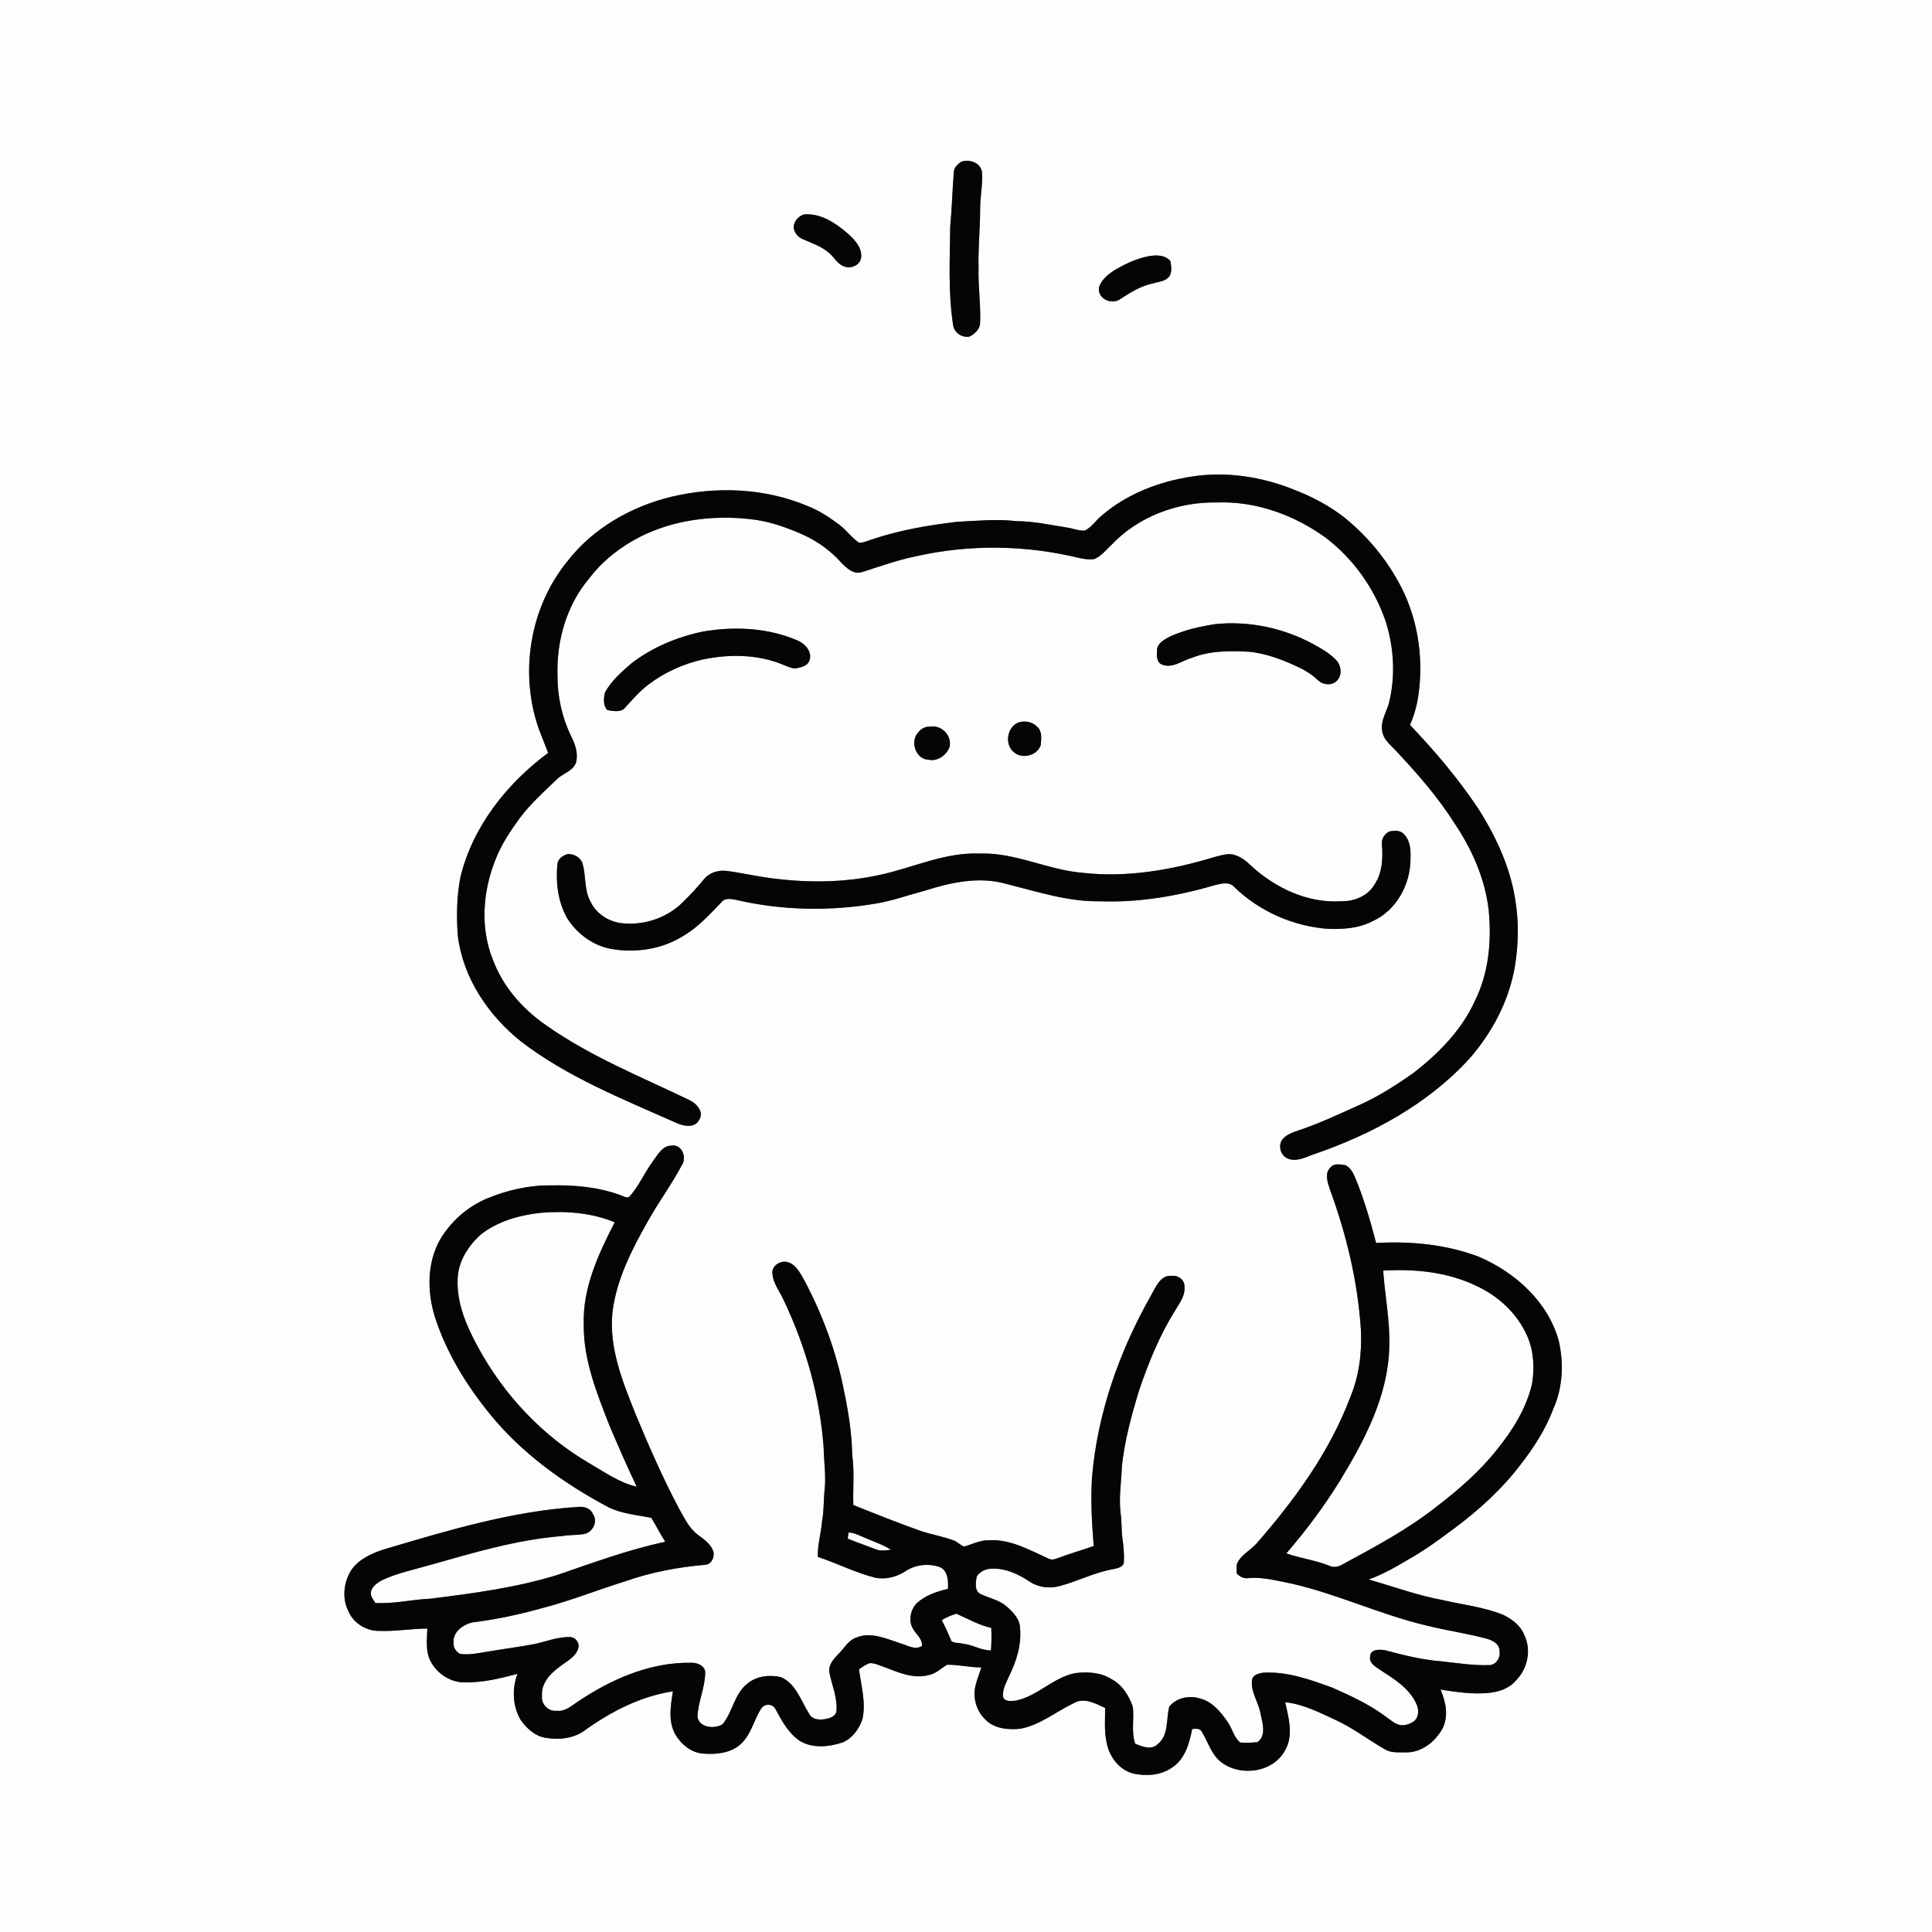
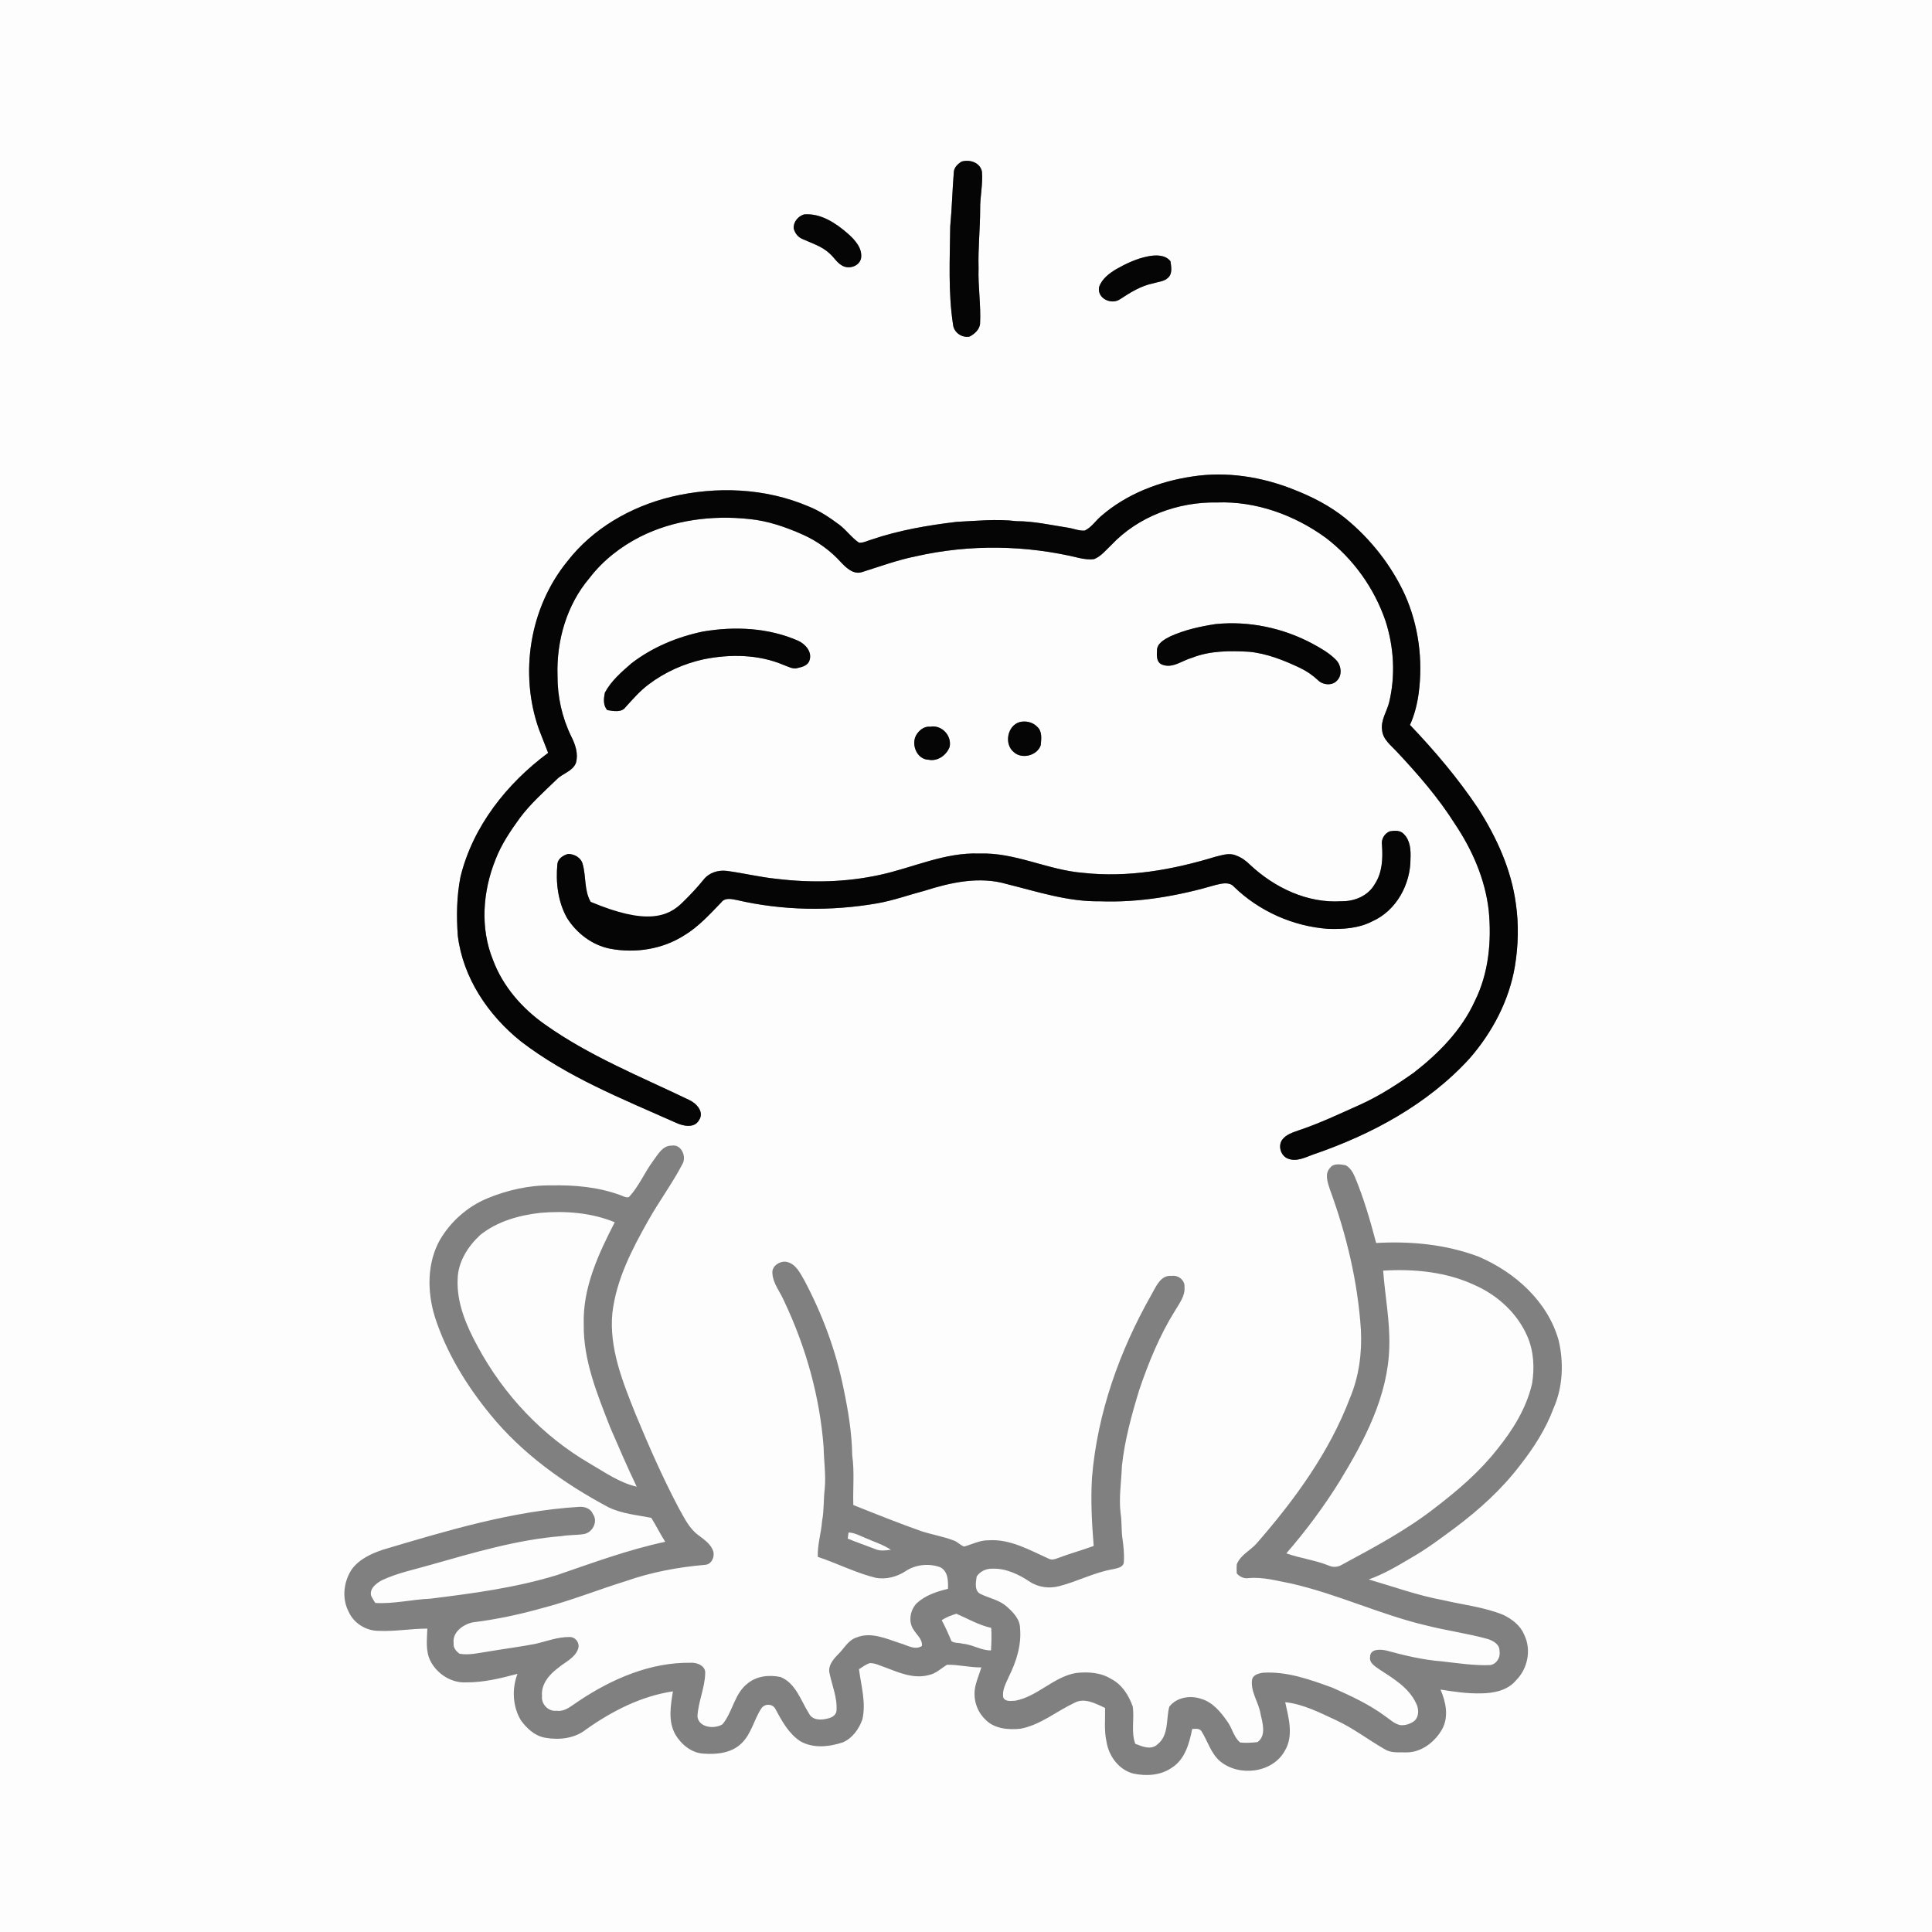
<svg xmlns="http://www.w3.org/2000/svg" width="1024pt" height="1024pt" viewBox="0 0 1024 1024" version="1.1">
  <rect x="0" y="0" width="1024" height="1024" fill="#808080" stroke="none" />
  <g id="#fdfdfdff">
    <path fill="#fdfdfd" opacity="1.00" d=" M 0.00 0.00 L 1024.00 0.00 L 1024.00 1024.00 L 0.00 1024.00 L 0.00 0.00 M 509.58 85.67 C 507.75 86.85 505.90 88.55 505.58 90.81 C 504.77 100.54 504.58 110.30 503.64 120.01 C 503.44 137.35 502.51 154.83 505.13 172.02 C 505.55 176.22 509.79 179.19 513.89 178.40 C 516.49 177.06 519.04 174.78 519.45 171.75 C 519.98 161.81 518.33 151.94 518.66 142.00 C 518.36 131.64 519.48 121.34 519.50 110.99 C 519.39 104.30 521.03 97.67 520.45 90.98 C 519.50 86.08 513.90 84.34 509.58 85.67 M 426.17 113.65 C 422.98 114.62 420.46 117.61 420.68 121.04 C 421.26 123.50 422.92 125.70 425.30 126.67 C 430.21 128.91 435.61 130.50 439.63 134.29 C 442.13 136.42 443.77 139.59 446.84 141.02 C 450.35 142.72 455.47 140.98 456.37 136.94 C 457.23 131.54 453.07 127.08 449.33 123.78 C 442.97 118.22 434.98 112.90 426.17 113.65 M 608.44 135.88 C 602.45 137.06 596.89 139.67 591.61 142.66 C 587.88 144.92 584.00 147.83 582.56 152.10 C 581.32 158.13 588.98 161.74 593.60 158.62 C 599.03 155.06 604.67 151.52 611.13 150.20 C 613.81 149.34 617.02 149.26 619.13 147.18 C 621.52 144.99 620.76 141.35 620.39 138.50 C 617.59 134.90 612.48 135.09 608.44 135.88 M 632.09 252.53 C 614.48 255.11 597.12 261.79 583.58 273.55 C 580.63 276.04 578.48 279.58 574.90 281.24 C 571.78 281.43 568.79 280.05 565.73 279.64 C 556.77 278.25 547.86 276.22 538.75 276.23 C 528.17 274.94 517.56 276.08 506.98 276.60 C 491.79 278.43 476.60 281.00 462.08 285.94 C 459.84 286.55 457.67 287.82 455.30 287.65 C 451.38 285.00 448.63 281.00 444.88 278.14 C 439.74 274.33 434.40 270.70 428.42 268.36 C 405.58 258.62 379.63 257.61 355.65 263.35 C 334.34 268.54 314.14 280.11 300.63 297.61 C 280.76 322.04 275.16 356.86 285.62 386.46 C 287.18 390.68 288.95 394.82 290.53 399.04 C 268.69 415.23 250.59 437.98 244.07 464.76 C 242.04 475.02 241.89 485.58 242.65 495.98 C 245.38 518.27 258.77 538.11 276.05 551.93 C 300.65 570.85 329.74 582.37 357.86 594.90 C 361.75 596.79 368.04 598.31 370.55 593.62 C 373.42 589.20 368.98 584.64 365.09 582.91 C 339.30 570.52 312.44 559.73 288.98 543.09 C 276.77 534.55 266.52 522.83 261.28 508.76 C 254.37 491.76 255.88 472.30 262.66 455.51 C 265.72 447.54 270.54 440.42 275.53 433.54 C 281.19 425.95 288.32 419.64 295.10 413.08 C 298.25 409.86 303.46 408.88 305.25 404.37 C 306.62 399.54 304.96 394.62 302.77 390.32 C 297.87 380.29 295.41 369.15 295.49 357.99 C 294.91 339.57 300.36 320.58 312.41 306.41 C 319.51 297.10 328.98 289.73 339.38 284.45 C 357.10 275.55 377.48 273.00 397.05 275.09 C 406.99 276.03 416.51 279.35 425.58 283.39 C 433.26 286.83 440.23 291.89 445.86 298.16 C 448.71 301.13 452.38 304.63 456.89 303.22 C 466.36 300.24 475.73 296.80 485.49 294.84 C 513.88 288.41 543.76 288.84 572.03 295.75 C 574.61 296.30 577.28 296.70 579.92 296.33 C 583.61 294.85 586.11 291.59 588.94 288.94 C 603.22 273.75 624.32 265.92 645.00 266.32 C 665.73 265.54 686.17 272.99 702.79 285.11 C 717.31 296.20 728.38 311.75 734.32 329.02 C 738.83 342.92 739.70 358.10 736.26 372.34 C 735.01 377.23 731.74 381.76 732.54 387.03 C 732.99 392.02 737.33 395.10 740.45 398.53 C 751.63 410.46 762.43 422.88 771.17 436.75 C 780.36 450.45 787.16 466.01 789.05 482.50 C 790.64 498.82 789.06 515.89 781.62 530.72 C 774.64 546.00 762.56 558.27 749.45 568.46 C 740.51 574.80 731.25 580.76 721.27 585.33 C 710.29 590.24 699.40 595.44 687.97 599.23 C 685.00 600.27 681.81 601.33 679.77 603.86 C 677.15 607.16 678.77 612.69 682.74 614.14 C 687.14 615.83 691.65 613.54 695.74 612.01 C 726.74 601.45 756.71 585.38 778.98 560.93 C 790.97 547.14 799.86 530.34 802.92 512.22 C 804.73 501.27 805.05 490.03 803.44 479.04 C 801.04 460.89 793.25 443.87 783.48 428.55 C 772.88 412.66 760.48 398.03 747.31 384.22 C 749.71 378.93 751.14 373.25 751.92 367.51 C 754.27 349.86 751.90 331.56 744.65 315.27 C 737.43 299.60 726.51 285.72 713.18 274.79 C 704.92 268.11 695.36 263.21 685.49 259.39 C 668.66 252.68 650.08 249.78 632.09 252.53 M 644.27 330.78 C 636.05 332.04 627.80 333.87 620.20 337.33 C 617.15 338.92 613.12 340.97 613.22 344.97 C 613.06 347.56 612.95 350.96 615.78 352.19 C 621.44 354.55 626.53 350.07 631.78 348.64 C 641.38 344.83 651.89 344.88 662.04 345.44 C 671.48 346.36 680.43 349.93 688.94 353.96 C 692.45 355.62 695.67 357.82 698.51 360.48 C 701.14 363.13 706.20 363.62 708.75 360.61 C 711.57 357.69 710.85 352.56 708.15 349.79 C 704.65 346.17 700.20 343.65 695.82 341.26 C 680.13 332.82 662.02 328.99 644.27 330.78 M 372.53 334.74 C 358.93 337.59 345.68 343.09 334.64 351.62 C 329.41 356.18 323.93 360.88 320.62 367.08 C 319.95 370.12 319.56 373.95 321.92 376.38 C 325.13 376.87 329.44 377.84 331.64 374.71 C 335.46 370.51 339.21 366.18 343.78 362.76 C 352.43 356.21 362.53 351.69 373.13 349.40 C 387.11 346.61 402.05 346.82 415.34 352.44 C 417.77 353.28 420.30 354.92 422.96 354.01 C 425.43 353.49 428.44 352.57 429.12 349.77 C 430.46 345.41 426.82 341.36 423.10 339.64 C 407.29 332.68 389.39 331.86 372.53 334.74 M 540.52 382.70 C 533.88 384.54 532.10 394.39 537.33 398.63 C 541.64 402.58 549.73 400.49 551.60 395.00 C 551.91 391.73 552.51 387.67 549.76 385.23 C 547.41 382.75 543.78 381.93 540.52 382.70 M 493.10 385.18 C 489.84 384.80 487.09 387.07 485.55 389.73 C 482.84 394.73 486.01 402.49 492.15 402.68 C 496.97 403.66 501.58 400.32 503.30 395.94 C 504.64 390.01 499.15 384.05 493.10 385.18 M 736.59 440.63 C 733.75 441.81 731.96 444.83 732.48 447.90 C 732.98 454.98 732.69 462.51 728.64 468.62 C 725.15 474.80 717.96 477.78 711.09 477.67 C 693.02 478.88 675.61 470.54 662.63 458.43 C 660.49 456.29 658.02 454.44 655.15 453.44 C 651.60 451.83 647.72 453.28 644.17 454.10 C 621.57 461.01 597.73 465.27 574.08 462.63 C 555.37 461.17 537.99 451.66 519.00 452.40 C 500.72 451.68 483.86 459.93 466.32 463.71 C 448.39 467.65 429.86 468.01 411.68 465.81 C 402.72 464.93 393.94 462.72 385.01 461.57 C 380.65 461.07 375.90 462.52 373.09 466.02 C 369.67 470.26 365.94 474.25 362.04 478.05 C 353.99 486.18 342.34 490.29 330.97 489.43 C 323.53 489.08 316.27 484.79 313.04 477.97 C 309.56 471.87 310.70 464.57 308.84 458.02 C 308.01 454.60 304.42 452.60 301.09 452.62 C 298.51 453.29 295.69 455.11 295.42 458.00 C 294.50 467.70 295.70 477.90 300.51 486.51 C 305.62 494.65 313.85 500.96 323.38 502.83 C 336.79 505.37 351.24 503.12 362.79 495.68 C 370.31 491.14 376.22 484.56 382.26 478.32 C 384.21 475.64 387.66 476.47 390.42 477.01 C 414.81 482.67 440.35 483.06 464.99 478.78 C 473.56 477.28 481.77 474.29 490.17 472.08 C 504.06 467.66 519.25 464.34 533.61 468.57 C 549.84 472.58 566.03 477.99 582.95 477.70 C 603.85 478.51 624.63 474.81 644.63 468.96 C 647.68 468.25 651.64 467.27 654.02 469.99 C 667.36 482.97 685.42 491.00 703.97 492.32 C 711.89 492.58 720.17 492.05 727.33 488.33 C 740.07 482.69 747.67 468.67 747.59 455.04 C 747.80 450.51 747.47 445.38 744.02 442.03 C 742.14 439.97 739.08 440.17 736.59 440.63 M 346.23 615.20 C 341.62 621.42 338.65 628.80 333.34 634.49 C 331.64 635.03 330.04 633.75 328.47 633.33 C 316.84 629.08 304.31 628.03 292.01 628.28 C 280.38 628.14 268.82 630.78 258.11 635.23 C 247.69 639.60 238.82 647.48 233.13 657.22 C 226.28 669.53 226.40 684.59 230.43 697.80 C 236.57 716.99 247.32 734.43 260.05 749.94 C 276.93 770.60 299.03 786.36 322.43 798.84 C 329.53 802.33 337.54 802.97 345.19 804.48 C 347.78 808.64 349.94 813.05 352.59 817.18 C 332.94 821.37 314.10 828.36 295.14 834.85 C 273.32 841.54 250.59 844.55 228.01 847.34 C 218.27 847.75 208.67 850.20 198.90 849.59 C 198.13 848.34 197.31 847.11 196.71 845.79 C 195.72 841.91 199.48 839.19 202.43 837.56 C 210.58 833.72 219.49 831.93 228.11 829.43 C 251.00 822.99 273.97 816.03 297.80 814.16 C 301.63 813.49 305.56 813.70 309.40 813.10 C 313.97 812.39 317.10 806.57 314.32 802.58 C 313.17 799.61 309.98 798.45 307.02 798.66 C 271.29 800.82 236.81 811.33 202.69 821.45 C 196.49 823.60 190.04 826.55 186.21 832.14 C 182.11 838.58 181.16 847.24 184.74 854.13 C 187.43 860.39 194.18 864.50 200.95 864.40 C 209.50 864.77 217.95 863.19 226.50 863.19 C 226.33 868.99 225.41 875.25 228.27 880.59 C 231.79 887.30 239.26 892.07 246.94 891.70 C 256.23 891.78 265.35 889.55 274.27 887.17 C 271.26 895.10 271.66 904.49 276.10 911.82 C 279.24 916.14 283.54 920.14 289.00 921.04 C 296.39 922.36 304.58 921.45 310.62 916.65 C 324.38 906.89 339.83 898.98 356.67 896.45 C 355.46 903.93 354.01 912.18 357.87 919.18 C 361.01 924.55 366.48 929.15 372.93 929.46 C 379.90 929.99 387.80 929.15 393.02 924.00 C 398.26 918.95 399.62 911.42 403.52 905.50 C 405.36 902.79 409.60 902.91 411.06 905.94 C 414.43 912.21 417.99 918.78 424.08 922.83 C 430.96 926.83 439.45 925.90 446.71 923.49 C 451.83 921.29 455.29 916.41 457.09 911.29 C 459.11 902.40 456.40 893.50 455.28 884.71 C 457.17 883.59 458.91 882.06 461.08 881.49 C 463.91 881.43 466.48 882.89 469.13 883.74 C 476.44 886.53 484.31 889.99 492.26 887.81 C 496.03 887.10 498.78 884.29 501.93 882.36 C 508.04 882.22 514.02 883.86 520.14 883.76 C 519.16 886.96 517.85 890.06 517.06 893.33 C 515.50 899.58 517.36 906.52 521.95 911.07 C 526.66 916.28 534.34 916.98 540.92 916.25 C 551.48 914.26 559.89 907.04 569.41 902.57 C 574.75 899.58 580.75 902.97 585.72 905.23 C 585.84 911.12 585.15 917.08 586.43 922.90 C 587.55 930.56 592.86 937.93 600.56 940.00 C 607.41 941.48 615.09 941.08 621.02 936.97 C 628.03 932.60 630.40 924.03 631.87 916.42 C 633.74 916.26 636.06 915.91 637.05 917.98 C 640.20 923.13 641.86 929.33 646.58 933.43 C 656.66 941.88 674.48 939.82 681.00 927.91 C 685.76 920.03 683.01 910.53 681.19 902.20 C 690.78 903.21 699.49 907.73 708.11 911.73 C 717.21 915.92 725.16 922.09 733.81 927.06 C 737.14 929.22 741.28 928.70 745.06 928.80 C 753.27 929.00 760.55 923.32 764.41 916.42 C 767.97 909.83 766.34 902.03 763.50 895.51 C 770.63 896.63 777.80 897.72 785.04 897.52 C 791.75 897.46 799.11 895.98 803.60 890.54 C 809.78 884.34 811.76 874.30 807.84 866.41 C 805.87 861.55 801.44 858.20 796.87 855.96 C 786.64 851.77 775.55 850.61 764.86 848.11 C 751.42 845.64 738.55 840.94 725.46 837.14 C 733.39 834.32 740.65 830.03 747.85 825.74 C 755.97 821.13 763.44 815.51 770.94 809.97 C 783.81 800.33 795.90 789.46 805.65 776.63 C 812.92 767.38 819.37 757.35 823.47 746.27 C 828.39 735.07 828.88 722.24 826.12 710.44 C 820.33 689.78 802.98 674.31 783.75 666.07 C 766.47 659.54 747.73 657.76 729.39 658.81 C 726.25 646.94 722.86 635.10 718.10 623.76 C 717.04 621.32 715.59 618.79 713.13 617.57 C 710.41 617.14 706.80 616.38 704.95 619.01 C 701.96 622.06 703.71 626.83 704.85 630.36 C 713.65 654.32 719.68 679.44 721.31 704.95 C 721.92 717.10 720.30 729.45 715.60 740.74 C 704.67 769.64 686.20 794.93 666.03 818.06 C 662.66 821.83 657.53 824.15 655.54 829.04 C 655.36 830.67 655.46 832.31 655.50 833.96 C 657.18 835.79 659.38 836.84 661.91 836.42 C 669.56 835.74 676.99 837.91 684.44 839.32 C 708.97 844.87 731.83 855.90 756.32 861.62 C 766.90 864.28 777.75 865.75 788.28 868.63 C 791.28 869.50 794.95 871.50 794.76 875.13 C 795.40 878.45 793.21 882.06 789.78 882.53 C 781.16 882.86 772.61 881.49 764.07 880.54 C 754.08 879.77 744.32 877.40 734.68 874.79 C 731.68 874.12 726.21 873.82 726.18 878.11 C 725.60 881.39 728.84 883.20 731.10 884.82 C 738.41 889.57 746.53 894.38 750.44 902.54 C 752.10 905.55 752.30 909.99 749.39 912.33 C 747.25 913.78 744.62 914.67 742.02 914.32 C 739.00 913.61 736.72 911.37 734.24 909.66 C 725.69 903.32 715.97 898.83 706.29 894.54 C 694.40 890.21 682.04 885.72 669.18 886.59 C 667.06 887.00 664.30 887.65 663.65 890.05 C 662.60 896.59 667.15 902.15 668.12 908.42 C 669.18 913.19 671.29 919.93 666.49 923.35 C 663.47 923.70 660.40 923.85 657.38 923.58 C 653.89 920.81 653.13 915.99 650.56 912.49 C 646.99 907.39 642.68 902.05 636.40 900.35 C 630.71 898.43 623.50 899.66 619.74 904.61 C 617.98 911.23 619.61 919.66 613.58 924.46 C 610.19 927.78 605.45 925.70 601.71 924.25 C 599.37 917.85 601.36 911.00 600.36 904.45 C 598.27 898.55 594.66 892.78 588.93 889.87 C 583.33 886.38 576.55 886.01 570.17 886.74 C 558.29 888.86 549.88 899.22 538.04 901.43 C 535.89 901.47 533.01 902.10 531.78 899.81 C 530.96 895.82 533.24 892.11 534.75 888.58 C 538.67 880.67 541.47 871.91 540.65 862.99 C 540.60 858.12 536.90 854.42 533.49 851.42 C 529.64 848.04 524.46 847.09 519.95 844.97 C 516.29 843.43 517.20 838.74 517.65 835.62 C 519.41 832.82 522.80 831.31 526.05 831.43 C 533.19 831.21 539.89 834.42 545.72 838.28 C 550.32 841.37 556.25 842.10 561.55 840.66 C 571.17 838.17 580.09 833.37 589.94 831.70 C 592.15 831.21 595.63 830.67 595.67 827.80 C 595.94 823.45 595.46 819.10 594.83 814.82 C 594.31 810.54 594.62 806.21 593.93 801.96 C 592.94 793.65 594.35 785.36 594.63 777.06 C 596.11 763.25 599.81 749.79 603.87 736.54 C 608.82 722.03 614.65 707.71 622.80 694.68 C 625.09 690.78 628.26 686.85 627.80 682.05 C 628.09 678.50 624.39 675.69 621.01 676.26 C 615.12 675.61 612.66 682.07 610.26 686.25 C 593.41 715.92 581.64 748.88 578.79 783.01 C 578.03 795.15 578.70 807.29 579.68 819.39 C 573.37 821.69 566.88 823.46 560.60 825.86 C 559.18 826.41 557.54 826.93 556.07 826.24 C 545.89 821.68 535.54 815.61 523.98 816.38 C 519.41 816.28 515.32 818.51 511.03 819.70 C 508.97 819.05 507.56 817.18 505.52 816.49 C 499.95 814.38 494.04 813.39 488.38 811.57 C 476.22 807.27 464.25 802.47 452.28 797.69 C 451.99 788.92 452.94 780.10 451.70 771.39 C 451.51 759.56 449.60 747.84 447.17 736.28 C 443.16 716.23 435.98 696.84 426.41 678.78 C 424.12 674.84 421.87 669.86 416.95 668.82 C 413.44 668.12 408.87 671.04 409.40 674.97 C 409.73 680.35 413.48 684.67 415.54 689.48 C 427.12 713.83 434.52 740.20 436.54 767.10 C 436.68 774.41 437.80 781.68 437.13 789.00 C 436.43 794.72 436.81 800.53 435.71 806.22 C 435.25 812.58 433.21 818.75 433.45 825.17 C 443.80 828.61 453.57 833.69 464.19 836.28 C 469.57 837.26 475.30 835.79 479.85 832.83 C 485.20 829.20 492.41 828.46 498.43 830.70 C 502.58 832.93 502.57 838.02 502.44 842.12 C 496.49 843.55 490.40 845.54 485.83 849.80 C 482.39 853.38 481.30 859.53 484.20 863.76 C 485.88 866.54 489.02 868.81 488.63 872.41 C 484.89 874.82 480.79 871.94 477.05 870.93 C 469.71 868.53 461.57 864.74 453.87 867.94 C 449.38 869.44 447.27 873.98 444.02 877.04 C 441.50 879.62 438.72 882.99 439.67 886.87 C 441.04 893.53 443.96 900.06 443.33 907.01 C 443.00 909.15 440.83 910.37 438.89 910.80 C 435.45 911.78 430.59 911.92 428.77 908.18 C 424.46 901.37 421.82 892.21 413.77 888.87 C 407.82 887.58 401.11 888.26 396.27 892.25 C 389.25 897.61 388.37 907.35 382.96 913.89 C 378.80 916.52 370.66 915.83 369.67 910.00 C 369.94 902.16 373.57 894.85 373.76 887.03 C 374.19 882.96 369.46 881.06 366.07 881.30 C 344.65 880.98 324.18 889.91 306.65 901.64 C 303.08 903.90 299.59 907.39 294.99 906.73 C 290.73 907.29 286.75 903.24 287.29 899.00 C 286.65 892.72 291.14 887.48 295.88 883.99 C 299.56 880.87 304.71 878.81 306.41 873.94 C 307.45 870.89 305.15 867.69 301.98 867.65 C 295.69 867.55 289.72 869.92 283.66 871.30 C 275.67 872.86 267.58 873.84 259.56 875.22 C 254.31 875.96 248.99 877.42 243.66 876.54 C 241.78 875.30 240.15 873.33 240.44 870.95 C 239.67 865.14 245.41 861.02 250.45 859.90 C 263.07 858.36 275.53 855.68 287.77 852.23 C 302.72 848.34 317.08 842.55 331.82 837.98 C 345.32 833.25 359.49 830.61 373.72 829.39 C 377.10 829.23 378.96 825.12 378.03 822.21 C 376.79 818.38 373.28 816.06 370.25 813.74 C 365.28 810.18 362.68 804.47 359.75 799.31 C 351.15 783.04 343.76 766.15 336.72 749.16 C 330.00 732.28 322.81 714.60 324.56 696.05 C 326.59 678.23 335.04 662.02 343.74 646.63 C 349.37 636.66 356.22 627.41 361.55 617.27 C 364.13 613.31 361.23 606.26 356.00 607.21 C 351.19 607.09 348.74 611.88 346.23 615.20 Z" />
    <path fill="#fdfdfd" opacity="1.00" d=" M 286.49 642.82 C 299.74 641.70 313.43 642.72 325.83 647.82 C 317.17 664.62 308.77 682.64 309.40 702.00 C 309.14 721.09 316.59 739.02 323.39 756.50 C 327.94 767.05 332.51 777.60 337.46 787.97 C 328.50 785.93 320.85 780.53 313.04 775.96 C 287.76 761.39 267.05 739.38 253.22 713.75 C 247.25 702.78 241.98 690.71 242.56 677.96 C 242.74 668.83 248.02 660.59 254.54 654.55 C 263.57 647.32 275.16 644.09 286.49 642.82 Z" />
    <path fill="#fdfdfd" opacity="1.00" d=" M 733.10 673.45 C 749.66 672.48 766.72 674.09 781.88 681.26 C 793.94 686.64 804.32 696.19 809.58 708.42 C 812.94 716.24 813.39 725.04 812.03 733.36 C 809.03 746.42 801.72 758.09 793.36 768.39 C 784.28 779.90 773.10 789.55 761.52 798.45 C 746.06 810.69 728.59 819.96 711.31 829.30 C 709.23 830.60 706.62 830.88 704.38 829.82 C 697.07 826.87 689.17 825.95 681.78 823.32 C 692.21 811.30 701.74 798.47 710.14 784.93 C 723.28 763.38 735.69 739.88 736.35 714.05 C 736.81 700.42 734.09 686.99 733.10 673.45 Z" />
    <path fill="#fdfdfd" opacity="1.00" d=" M 449.75 812.26 C 453.02 812.36 455.88 814.07 458.85 815.24 C 463.33 817.21 468.06 818.70 472.20 821.39 C 469.49 821.77 466.63 822.21 464.04 821.10 C 459.15 819.19 454.17 817.50 449.31 815.51 C 449.46 814.42 449.61 813.33 449.75 812.26 Z" />
    <path fill="#fdfdfd" opacity="1.00" d=" M 499.14 858.76 C 501.50 857.13 504.19 856.16 506.90 855.31 C 513.00 857.95 518.83 861.39 525.38 862.82 C 525.61 866.79 525.51 870.78 525.24 874.75 C 519.98 874.82 515.44 871.60 510.24 871.21 C 508.30 870.59 505.93 871.05 504.28 869.84 C 502.73 866.07 501.07 862.35 499.14 858.76 Z" />
  </g>
  <g id="#050505ff">
    <path fill="#050505" opacity="1.00" d=" M 509.58 85.67 C 513.90 84.34 519.50 86.08 520.45 90.98 C 521.03 97.67 519.39 104.30 519.50 110.99 C 519.48 121.34 518.36 131.64 518.66 142.00 C 518.33 151.94 519.98 161.81 519.45 171.75 C 519.04 174.78 516.49 177.06 513.89 178.40 C 509.79 179.19 505.55 176.22 505.13 172.02 C 502.51 154.83 503.44 137.35 503.64 120.01 C 504.58 110.30 504.77 100.54 505.58 90.81 C 505.90 88.55 507.75 86.85 509.58 85.67 Z" />
    <path fill="#050505" opacity="1.00" d=" M 426.17 113.65 C 434.98 112.90 442.97 118.22 449.33 123.78 C 453.07 127.08 457.23 131.54 456.37 136.94 C 455.47 140.98 450.35 142.72 446.84 141.02 C 443.77 139.59 442.13 136.42 439.63 134.29 C 435.61 130.50 430.21 128.91 425.30 126.67 C 422.92 125.70 421.26 123.50 420.68 121.04 C 420.46 117.61 422.98 114.62 426.17 113.65 Z" />
    <path fill="#050505" opacity="1.00" d=" M 608.44 135.88 C 612.48 135.09 617.59 134.90 620.39 138.50 C 620.76 141.35 621.52 144.99 619.13 147.18 C 617.02 149.26 613.81 149.34 611.13 150.20 C 604.67 151.52 599.03 155.06 593.60 158.62 C 588.98 161.74 581.32 158.13 582.56 152.10 C 584.00 147.83 587.88 144.92 591.61 142.66 C 596.89 139.67 602.45 137.06 608.44 135.88 Z" />
    <path fill="#050505" opacity="1.00" d=" M 632.09 252.53 C 650.08 249.78 668.66 252.68 685.49 259.39 C 695.36 263.21 704.92 268.11 713.18 274.79 C 726.51 285.72 737.43 299.60 744.65 315.27 C 751.90 331.56 754.27 349.86 751.92 367.51 C 751.14 373.25 749.71 378.93 747.31 384.22 C 760.48 398.03 772.88 412.66 783.48 428.55 C 793.25 443.87 801.04 460.89 803.44 479.04 C 805.05 490.03 804.73 501.27 802.92 512.22 C 799.86 530.34 790.97 547.14 778.98 560.93 C 756.71 585.38 726.74 601.45 695.74 612.01 C 691.65 613.54 687.14 615.83 682.74 614.14 C 678.77 612.69 677.15 607.16 679.77 603.86 C 681.81 601.33 685.00 600.27 687.97 599.23 C 699.40 595.44 710.29 590.24 721.27 585.33 C 731.25 580.76 740.51 574.80 749.45 568.46 C 762.56 558.27 774.64 546.00 781.62 530.72 C 789.06 515.89 790.64 498.82 789.05 482.50 C 787.16 466.01 780.36 450.45 771.17 436.75 C 762.43 422.88 751.63 410.46 740.45 398.53 C 737.33 395.10 732.99 392.02 732.54 387.03 C 731.74 381.76 735.01 377.23 736.26 372.34 C 739.70 358.10 738.83 342.92 734.32 329.02 C 728.38 311.75 717.31 296.20 702.79 285.11 C 686.17 272.99 665.73 265.54 645.00 266.32 C 624.32 265.92 603.22 273.75 588.94 288.94 C 586.11 291.59 583.61 294.85 579.92 296.33 C 577.28 296.70 574.61 296.30 572.03 295.75 C 543.76 288.84 513.88 288.41 485.49 294.84 C 475.73 296.80 466.36 300.24 456.89 303.22 C 452.38 304.63 448.71 301.13 445.86 298.16 C 440.23 291.89 433.26 286.83 425.58 283.39 C 416.51 279.35 406.99 276.03 397.05 275.09 C 377.48 273.00 357.10 275.55 339.38 284.45 C 328.98 289.73 319.51 297.10 312.41 306.41 C 300.36 320.58 294.91 339.57 295.49 357.99 C 295.41 369.15 297.87 380.29 302.77 390.32 C 304.96 394.62 306.62 399.54 305.25 404.37 C 303.46 408.88 298.25 409.86 295.10 413.08 C 288.32 419.64 281.19 425.95 275.53 433.54 C 270.54 440.42 265.72 447.54 262.66 455.51 C 255.88 472.30 254.37 491.76 261.28 508.76 C 266.52 522.83 276.77 534.55 288.98 543.09 C 312.44 559.73 339.30 570.52 365.09 582.91 C 368.98 584.64 373.42 589.20 370.55 593.62 C 368.04 598.31 361.75 596.79 357.86 594.90 C 329.74 582.37 300.65 570.85 276.05 551.93 C 258.77 538.11 245.38 518.27 242.65 495.98 C 241.89 485.58 242.04 475.02 244.07 464.76 C 250.59 437.98 268.69 415.23 290.53 399.04 C 288.95 394.82 287.18 390.68 285.62 386.46 C 275.16 356.86 280.76 322.04 300.63 297.61 C 314.14 280.11 334.34 268.54 355.65 263.35 C 379.63 257.61 405.58 258.62 428.42 268.36 C 434.40 270.70 439.74 274.33 444.88 278.14 C 448.63 281.00 451.38 285.00 455.30 287.65 C 457.67 287.82 459.84 286.55 462.08 285.94 C 476.60 281.00 491.79 278.43 506.98 276.60 C 517.56 276.08 528.17 274.94 538.75 276.23 C 547.86 276.22 556.77 278.25 565.73 279.64 C 568.79 280.05 571.78 281.43 574.90 281.24 C 578.48 279.58 580.63 276.04 583.58 273.55 C 597.12 261.79 614.48 255.11 632.09 252.53 Z" />
    <path fill="#050505" opacity="1.00" d=" M 644.27 330.78 C 662.02 328.99 680.13 332.82 695.82 341.26 C 700.20 343.65 704.65 346.17 708.15 349.79 C 710.85 352.56 711.57 357.69 708.75 360.61 C 706.20 363.62 701.14 363.13 698.51 360.48 C 695.67 357.82 692.45 355.62 688.94 353.96 C 680.43 349.93 671.48 346.36 662.04 345.44 C 651.89 344.88 641.38 344.83 631.78 348.64 C 626.53 350.07 621.44 354.55 615.78 352.19 C 612.95 350.96 613.06 347.56 613.22 344.97 C 613.12 340.97 617.15 338.92 620.20 337.33 C 627.80 333.87 636.05 332.04 644.27 330.78 Z" />
    <path fill="#050505" opacity="1.00" d=" M 372.53 334.74 C 389.39 331.86 407.29 332.68 423.10 339.64 C 426.82 341.36 430.46 345.41 429.12 349.77 C 428.44 352.57 425.43 353.49 422.96 354.01 C 420.30 354.92 417.77 353.28 415.34 352.44 C 402.05 346.82 387.11 346.61 373.13 349.40 C 362.53 351.69 352.43 356.21 343.78 362.76 C 339.21 366.18 335.46 370.51 331.64 374.71 C 329.44 377.84 325.13 376.87 321.92 376.38 C 319.56 373.95 319.95 370.12 320.62 367.08 C 323.93 360.88 329.41 356.18 334.64 351.62 C 345.68 343.09 358.93 337.59 372.53 334.74 Z" />
    <path fill="#050505" opacity="1.00" d=" M 540.52 382.70 C 543.78 381.93 547.41 382.75 549.76 385.23 C 552.51 387.67 551.91 391.73 551.60 395.00 C 549.73 400.49 541.64 402.58 537.33 398.63 C 532.10 394.39 533.88 384.54 540.52 382.70 Z" />
    <path fill="#050505" opacity="1.00" d=" M 493.10 385.18 C 499.15 384.05 504.64 390.01 503.30 395.94 C 501.58 400.32 496.97 403.66 492.15 402.68 C 486.01 402.49 482.84 394.73 485.55 389.73 C 487.09 387.07 489.84 384.80 493.10 385.18 Z" />
-     <path fill="#050505" opacity="1.00" d=" M 736.59 440.63 C 739.08 440.17 742.14 439.97 744.02 442.03 C 747.47 445.38 747.80 450.51 747.59 455.04 C 747.67 468.67 740.07 482.69 727.33 488.33 C 720.17 492.05 711.89 492.58 703.97 492.32 C 685.42 491.00 667.36 482.97 654.02 469.99 C 651.64 467.27 647.68 468.25 644.63 468.96 C 624.63 474.81 603.85 478.51 582.95 477.70 C 566.03 477.99 549.84 472.58 533.61 468.57 C 519.25 464.34 504.06 467.66 490.17 472.08 C 481.77 474.29 473.56 477.28 464.99 478.78 C 440.35 483.06 414.81 482.67 390.42 477.01 C 387.66 476.47 384.21 475.64 382.26 478.32 C 376.22 484.56 370.31 491.14 362.79 495.68 C 351.24 503.12 336.79 505.37 323.38 502.83 C 313.85 500.96 305.62 494.65 300.51 486.51 C 295.70 477.90 294.50 467.70 295.42 458.00 C 295.69 455.11 298.51 453.29 301.09 452.62 C 304.42 452.60 308.01 454.60 308.84 458.02 C 310.70 464.57 309.56 471.87 313.04 477.97 C 316.27 484.79 323.53 489.08 330.97 489.43 C 342.34 490.29 353.99 486.18 362.04 478.05 C 365.94 474.25 369.67 470.26 373.09 466.02 C 375.90 462.52 380.65 461.07 385.01 461.57 C 393.94 462.72 402.72 464.93 411.68 465.81 C 429.86 468.01 448.39 467.65 466.32 463.71 C 483.86 459.93 500.72 451.68 519.00 452.40 C 537.99 451.66 555.37 461.17 574.08 462.63 C 597.73 465.27 621.57 461.01 644.17 454.10 C 647.72 453.28 651.60 451.83 655.15 453.44 C 658.02 454.44 660.49 456.29 662.63 458.43 C 675.61 470.54 693.02 478.88 711.09 477.67 C 717.96 477.78 725.15 474.80 728.64 468.62 C 732.69 462.51 732.98 454.98 732.48 447.90 C 731.96 444.83 733.75 441.81 736.59 440.63 Z" />
-     <path fill="#050505" opacity="1.00" d=" M 346.23 615.20 C 348.74 611.88 351.19 607.09 356.00 607.21 C 361.23 606.26 364.13 613.31 361.55 617.27 C 356.22 627.41 349.37 636.66 343.74 646.63 C 335.04 662.02 326.59 678.23 324.56 696.05 C 322.81 714.60 330.00 732.28 336.72 749.16 C 343.76 766.15 351.15 783.04 359.75 799.31 C 362.68 804.47 365.28 810.18 370.25 813.74 C 373.28 816.06 376.79 818.38 378.03 822.21 C 378.96 825.12 377.10 829.23 373.72 829.39 C 359.49 830.61 345.32 833.25 331.82 837.98 C 317.08 842.55 302.72 848.34 287.77 852.23 C 275.53 855.68 263.07 858.36 250.45 859.90 C 245.41 861.02 239.67 865.14 240.44 870.95 C 240.15 873.33 241.78 875.30 243.66 876.54 C 248.99 877.42 254.31 875.96 259.56 875.22 C 267.58 873.84 275.67 872.86 283.66 871.30 C 289.72 869.92 295.69 867.55 301.98 867.65 C 305.15 867.69 307.45 870.89 306.41 873.94 C 304.71 878.81 299.56 880.87 295.88 883.99 C 291.14 887.48 286.65 892.72 287.29 899.00 C 286.75 903.24 290.73 907.29 294.99 906.73 C 299.59 907.39 303.08 903.90 306.65 901.64 C 324.18 889.91 344.65 880.98 366.07 881.30 C 369.46 881.06 374.19 882.96 373.76 887.03 C 373.57 894.85 369.94 902.16 369.67 910.00 C 370.66 915.83 378.80 916.52 382.96 913.89 C 388.37 907.35 389.25 897.61 396.27 892.25 C 401.11 888.26 407.82 887.58 413.77 888.87 C 421.82 892.21 424.46 901.37 428.77 908.18 C 430.59 911.92 435.45 911.78 438.89 910.80 C 440.83 910.37 443.00 909.15 443.33 907.01 C 443.96 900.06 441.04 893.53 439.67 886.87 C 438.72 882.99 441.50 879.62 444.02 877.04 C 447.27 873.98 449.38 869.44 453.87 867.94 C 461.57 864.74 469.71 868.53 477.05 870.93 C 480.79 871.94 484.89 874.82 488.63 872.41 C 489.02 868.81 485.88 866.54 484.20 863.76 C 481.30 859.53 482.39 853.38 485.83 849.80 C 490.40 845.54 496.49 843.55 502.44 842.12 C 502.57 838.02 502.58 832.93 498.43 830.70 C 492.41 828.46 485.20 829.20 479.85 832.83 C 475.30 835.79 469.57 837.26 464.19 836.28 C 453.57 833.69 443.80 828.61 433.45 825.17 C 433.21 818.75 435.25 812.58 435.71 806.22 C 436.81 800.53 436.43 794.72 437.13 789.00 C 437.80 781.68 436.68 774.41 436.54 767.10 C 434.52 740.20 427.12 713.83 415.54 689.48 C 413.48 684.67 409.73 680.35 409.40 674.97 C 408.87 671.04 413.44 668.12 416.95 668.82 C 421.87 669.86 424.12 674.84 426.41 678.78 C 435.98 696.84 443.16 716.23 447.17 736.28 C 449.60 747.84 451.51 759.56 451.70 771.39 C 452.94 780.10 451.99 788.92 452.28 797.69 C 464.25 802.47 476.22 807.27 488.38 811.57 C 494.04 813.39 499.95 814.38 505.52 816.49 C 507.56 817.18 508.97 819.05 511.03 819.70 C 515.32 818.51 519.41 816.28 523.98 816.38 C 535.54 815.61 545.89 821.68 556.07 826.24 C 557.54 826.93 559.18 826.41 560.60 825.86 C 566.88 823.46 573.37 821.69 579.68 819.39 C 578.70 807.29 578.03 795.15 578.79 783.01 C 581.64 748.88 593.41 715.92 610.26 686.25 C 612.66 682.07 615.12 675.61 621.01 676.26 C 624.39 675.69 628.09 678.50 627.80 682.05 C 628.26 686.85 625.09 690.78 622.80 694.68 C 614.65 707.71 608.82 722.03 603.87 736.54 C 599.81 749.79 596.11 763.25 594.63 777.06 C 594.35 785.36 592.94 793.65 593.93 801.96 C 594.62 806.21 594.31 810.54 594.83 814.82 C 595.46 819.10 595.94 823.45 595.67 827.80 C 595.63 830.67 592.15 831.21 589.94 831.70 C 580.09 833.37 571.17 838.17 561.55 840.66 C 556.25 842.10 550.32 841.37 545.72 838.28 C 539.89 834.42 533.19 831.21 526.05 831.43 C 522.80 831.31 519.41 832.82 517.65 835.62 C 517.20 838.74 516.29 843.43 519.95 844.97 C 524.46 847.09 529.64 848.04 533.49 851.42 C 536.90 854.42 540.60 858.12 540.65 862.99 C 541.47 871.91 538.67 880.67 534.75 888.58 C 533.24 892.11 530.96 895.82 531.78 899.81 C 533.01 902.10 535.89 901.47 538.04 901.43 C 549.88 899.22 558.29 888.86 570.17 886.74 C 576.55 886.01 583.33 886.38 588.93 889.87 C 594.66 892.78 598.27 898.55 600.36 904.45 C 601.36 911.00 599.37 917.85 601.71 924.25 C 605.45 925.70 610.19 927.78 613.58 924.46 C 619.61 919.66 617.98 911.23 619.74 904.61 C 623.50 899.66 630.71 898.43 636.40 900.35 C 642.68 902.05 646.99 907.39 650.56 912.49 C 653.13 915.99 653.89 920.81 657.38 923.58 C 660.40 923.85 663.47 923.70 666.49 923.35 C 671.29 919.93 669.18 913.19 668.12 908.42 C 667.15 902.15 662.60 896.59 663.65 890.05 C 664.30 887.65 667.06 887.00 669.18 886.59 C 682.04 885.72 694.40 890.21 706.29 894.54 C 715.97 898.83 725.69 903.32 734.24 909.66 C 736.72 911.37 739.00 913.61 742.02 914.32 C 744.62 914.67 747.25 913.78 749.39 912.33 C 752.30 909.99 752.10 905.55 750.44 902.54 C 746.53 894.38 738.41 889.57 731.10 884.82 C 728.84 883.20 725.60 881.39 726.18 878.11 C 726.21 873.82 731.68 874.12 734.68 874.79 C 744.32 877.40 754.08 879.77 764.07 880.54 C 772.61 881.49 781.16 882.86 789.78 882.53 C 793.21 882.06 795.40 878.45 794.76 875.13 C 794.95 871.50 791.28 869.50 788.28 868.63 C 777.75 865.75 766.90 864.28 756.32 861.62 C 731.83 855.90 708.97 844.87 684.44 839.32 C 676.99 837.91 669.56 835.74 661.91 836.42 C 659.38 836.84 657.18 835.79 655.50 833.96 C 655.46 832.31 655.36 830.67 655.54 829.04 C 657.53 824.15 662.66 821.83 666.03 818.06 C 686.20 794.93 704.67 769.64 715.60 740.74 C 720.30 729.45 721.92 717.10 721.31 704.95 C 719.68 679.44 713.65 654.32 704.85 630.36 C 703.71 626.83 701.96 622.06 704.95 619.01 C 706.80 616.38 710.41 617.14 713.13 617.57 C 715.59 618.79 717.04 621.32 718.10 623.76 C 722.86 635.10 726.25 646.94 729.39 658.81 C 747.73 657.76 766.47 659.54 783.75 666.07 C 802.98 674.31 820.33 689.78 826.12 710.44 C 828.88 722.24 828.39 735.07 823.47 746.27 C 819.37 757.35 812.92 767.38 805.65 776.63 C 795.90 789.46 783.81 800.33 770.94 809.97 C 763.44 815.51 755.97 821.13 747.85 825.74 C 740.65 830.03 733.39 834.32 725.46 837.14 C 738.55 840.94 751.42 845.64 764.86 848.11 C 775.55 850.61 786.64 851.77 796.87 855.96 C 801.44 858.20 805.87 861.55 807.84 866.41 C 811.76 874.30 809.78 884.34 803.60 890.54 C 799.11 895.98 791.75 897.46 785.04 897.52 C 777.80 897.72 770.63 896.63 763.50 895.51 C 766.34 902.03 767.97 909.83 764.41 916.42 C 760.55 923.32 753.27 929.00 745.06 928.80 C 741.28 928.70 737.14 929.22 733.81 927.06 C 725.16 922.09 717.21 915.92 708.11 911.73 C 699.49 907.73 690.78 903.21 681.19 902.20 C 683.01 910.53 685.76 920.03 681.00 927.91 C 674.48 939.82 656.66 941.88 646.58 933.43 C 641.86 929.33 640.20 923.13 637.05 917.98 C 636.06 915.91 633.74 916.26 631.87 916.42 C 630.40 924.03 628.03 932.60 621.02 936.97 C 615.09 941.08 607.41 941.48 600.56 940.00 C 592.86 937.93 587.55 930.56 586.43 922.90 C 585.15 917.08 585.84 911.12 585.72 905.23 C 580.75 902.97 574.75 899.58 569.41 902.57 C 559.89 907.04 551.48 914.26 540.92 916.25 C 534.34 916.98 526.66 916.28 521.95 911.07 C 517.36 906.52 515.50 899.58 517.06 893.33 C 517.85 890.06 519.16 886.96 520.14 883.76 C 514.02 883.86 508.04 882.22 501.93 882.36 C 498.78 884.29 496.03 887.10 492.26 887.81 C 484.31 889.99 476.44 886.53 469.13 883.74 C 466.48 882.89 463.91 881.43 461.08 881.49 C 458.91 882.06 457.17 883.59 455.28 884.71 C 456.40 893.50 459.11 902.40 457.09 911.29 C 455.29 916.41 451.83 921.29 446.71 923.49 C 439.45 925.90 430.96 926.83 424.08 922.83 C 417.99 918.78 414.43 912.21 411.06 905.94 C 409.60 902.91 405.36 902.79 403.52 905.50 C 399.62 911.42 398.26 918.95 393.02 924.00 C 387.80 929.15 379.90 929.99 372.93 929.46 C 366.48 929.15 361.01 924.55 357.87 919.18 C 354.01 912.18 355.46 903.93 356.67 896.45 C 339.83 898.98 324.38 906.89 310.62 916.65 C 304.58 921.45 296.39 922.36 289.00 921.04 C 283.54 920.14 279.24 916.14 276.10 911.82 C 271.66 904.49 271.26 895.10 274.27 887.17 C 265.35 889.55 256.23 891.78 246.94 891.70 C 239.26 892.07 231.79 887.30 228.27 880.59 C 225.41 875.25 226.33 868.99 226.50 863.19 C 217.95 863.19 209.50 864.77 200.95 864.40 C 194.18 864.50 187.43 860.39 184.74 854.13 C 181.16 847.24 182.11 838.58 186.21 832.14 C 190.04 826.55 196.49 823.60 202.69 821.45 C 236.81 811.33 271.29 800.82 307.02 798.66 C 309.98 798.45 313.17 799.61 314.32 802.58 C 317.10 806.57 313.97 812.39 309.40 813.10 C 305.56 813.70 301.63 813.49 297.80 814.16 C 273.97 816.03 251.00 822.99 228.11 829.43 C 219.49 831.93 210.58 833.72 202.43 837.56 C 199.48 839.19 195.72 841.91 196.71 845.79 C 197.31 847.11 198.13 848.34 198.90 849.59 C 208.67 850.20 218.27 847.75 228.01 847.34 C 250.59 844.55 273.32 841.54 295.14 834.85 C 314.10 828.36 332.94 821.37 352.59 817.18 C 349.94 813.05 347.78 808.64 345.19 804.48 C 337.54 802.97 329.53 802.33 322.43 798.84 C 299.03 786.36 276.93 770.60 260.05 749.94 C 247.32 734.43 236.57 716.99 230.43 697.80 C 226.40 684.59 226.28 669.53 233.13 657.22 C 238.82 647.48 247.69 639.60 258.11 635.23 C 268.82 630.78 280.38 628.14 292.01 628.28 C 304.31 628.03 316.84 629.08 328.47 633.33 C 330.04 633.75 331.64 635.03 333.34 634.49 C 338.65 628.80 341.62 621.42 346.23 615.20 M 286.49 642.82 C 275.16 644.09 263.57 647.32 254.54 654.55 C 248.02 660.59 242.74 668.83 242.56 677.96 C 241.98 690.71 247.25 702.78 253.22 713.75 C 267.05 739.38 287.76 761.39 313.04 775.96 C 320.85 780.53 328.50 785.93 337.46 787.97 C 332.51 777.60 327.94 767.05 323.39 756.50 C 316.59 739.02 309.14 721.09 309.40 702.00 C 308.77 682.64 317.17 664.62 325.83 647.82 C 313.43 642.72 299.74 641.70 286.49 642.82 M 733.10 673.45 C 734.09 686.99 736.81 700.42 736.35 714.05 C 735.69 739.88 723.28 763.38 710.14 784.93 C 701.74 798.47 692.21 811.30 681.78 823.32 C 689.17 825.95 697.07 826.87 704.38 829.82 C 706.62 830.88 709.23 830.60 711.31 829.30 C 728.59 819.96 746.06 810.69 761.52 798.45 C 773.10 789.55 784.28 779.90 793.36 768.39 C 801.72 758.09 809.03 746.42 812.03 733.36 C 813.39 725.04 812.94 716.24 809.58 708.42 C 804.32 696.19 793.94 686.64 781.88 681.26 C 766.72 674.09 749.66 672.48 733.10 673.45 M 449.75 812.26 C 449.61 813.33 449.46 814.42 449.31 815.51 C 454.17 817.50 459.15 819.19 464.04 821.10 C 466.63 822.21 469.49 821.77 472.20 821.39 C 468.06 818.70 463.33 817.21 458.85 815.24 C 455.88 814.07 453.02 812.36 449.75 812.26 M 499.14 858.76 C 501.07 862.35 502.73 866.07 504.28 869.84 C 505.93 871.05 508.30 870.59 510.24 871.21 C 515.44 871.60 519.98 874.82 525.24 874.75 C 525.51 870.78 525.61 866.79 525.38 862.82 C 518.83 861.39 513.00 857.95 506.90 855.31 C 504.19 856.16 501.50 857.13 499.14 858.76 Z" />
+     <path fill="#050505" opacity="1.00" d=" M 736.59 440.63 C 739.08 440.17 742.14 439.97 744.02 442.03 C 747.47 445.38 747.80 450.51 747.59 455.04 C 747.67 468.67 740.07 482.69 727.33 488.33 C 720.17 492.05 711.89 492.58 703.97 492.32 C 685.42 491.00 667.36 482.97 654.02 469.99 C 651.64 467.27 647.68 468.25 644.63 468.96 C 624.63 474.81 603.85 478.51 582.95 477.70 C 566.03 477.99 549.84 472.58 533.61 468.57 C 519.25 464.34 504.06 467.66 490.17 472.08 C 481.77 474.29 473.56 477.28 464.99 478.78 C 440.35 483.06 414.81 482.67 390.42 477.01 C 387.66 476.47 384.21 475.64 382.26 478.32 C 376.22 484.56 370.31 491.14 362.79 495.68 C 351.24 503.12 336.79 505.37 323.38 502.83 C 313.85 500.96 305.62 494.65 300.51 486.51 C 295.70 477.90 294.50 467.70 295.42 458.00 C 295.69 455.11 298.51 453.29 301.09 452.62 C 304.42 452.60 308.01 454.60 308.84 458.02 C 310.70 464.57 309.56 471.87 313.04 477.97 C 342.34 490.29 353.99 486.18 362.04 478.05 C 365.94 474.25 369.67 470.26 373.09 466.02 C 375.90 462.52 380.65 461.07 385.01 461.57 C 393.94 462.72 402.72 464.93 411.68 465.81 C 429.86 468.01 448.39 467.65 466.32 463.71 C 483.86 459.93 500.72 451.68 519.00 452.40 C 537.99 451.66 555.37 461.17 574.08 462.63 C 597.73 465.27 621.57 461.01 644.17 454.10 C 647.72 453.28 651.60 451.83 655.15 453.44 C 658.02 454.44 660.49 456.29 662.63 458.43 C 675.61 470.54 693.02 478.88 711.09 477.67 C 717.96 477.78 725.15 474.80 728.64 468.62 C 732.69 462.51 732.98 454.98 732.48 447.90 C 731.96 444.83 733.75 441.81 736.59 440.63 Z" />
  </g>
</svg>